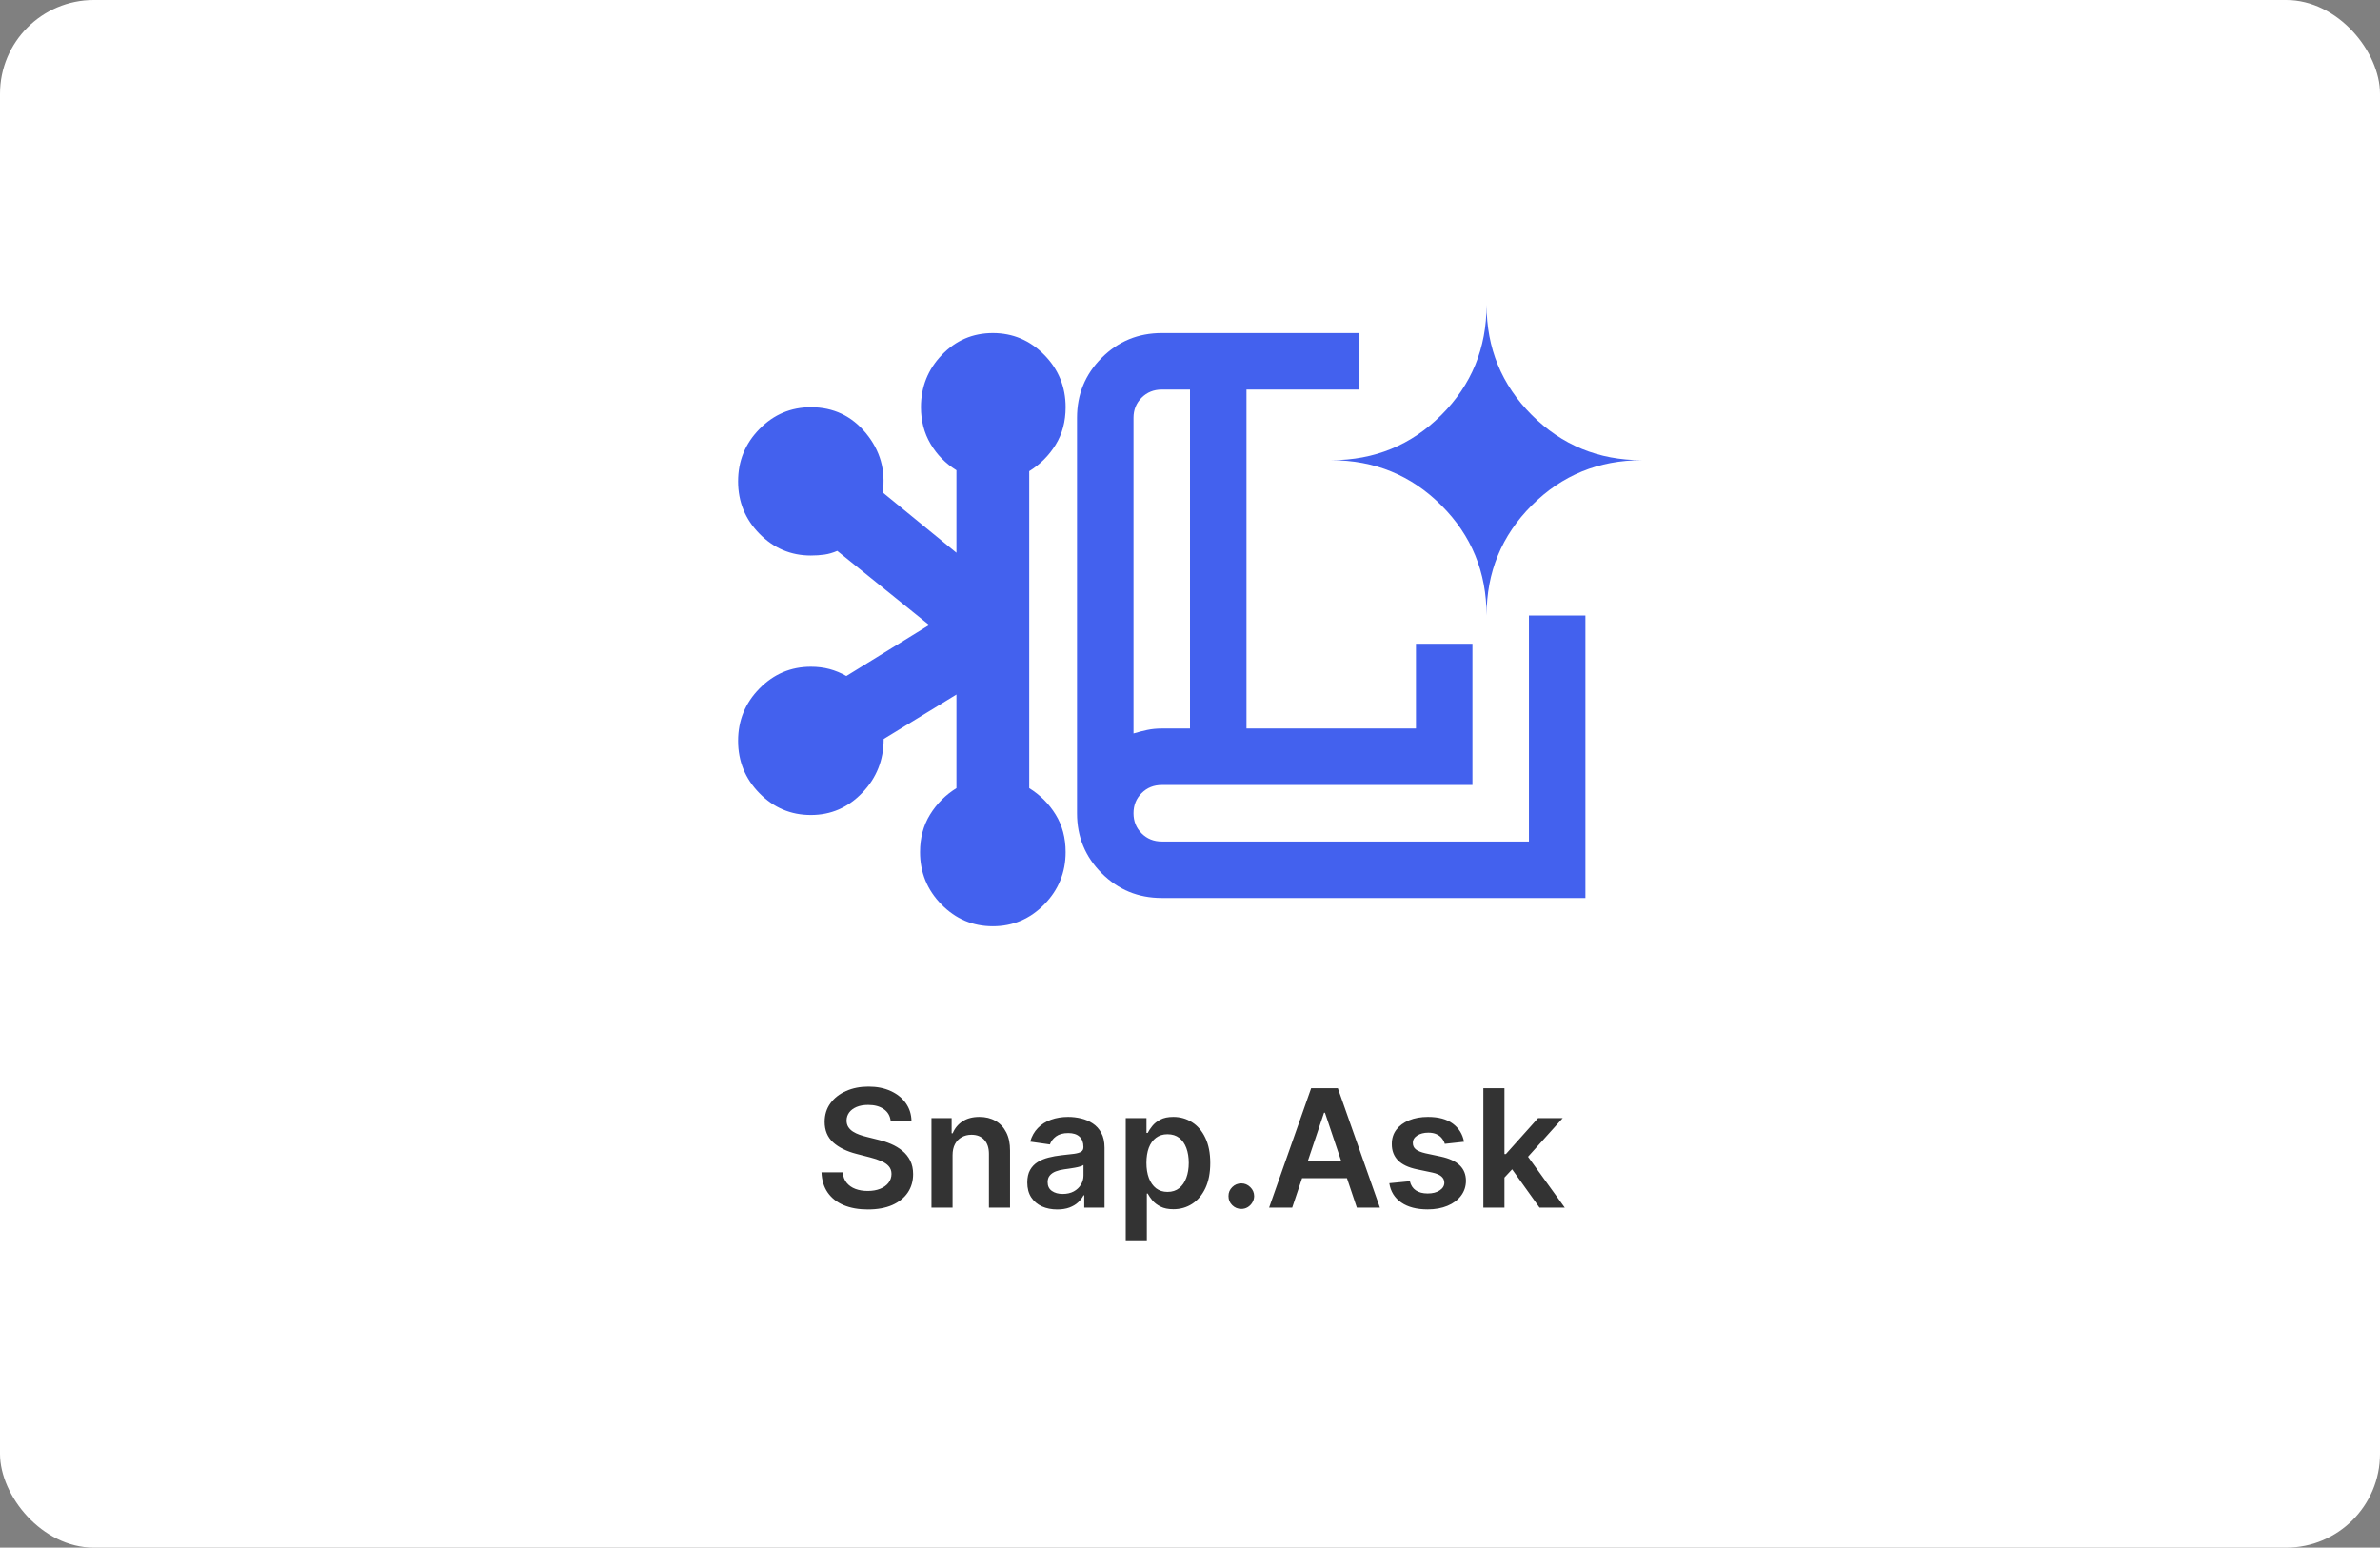
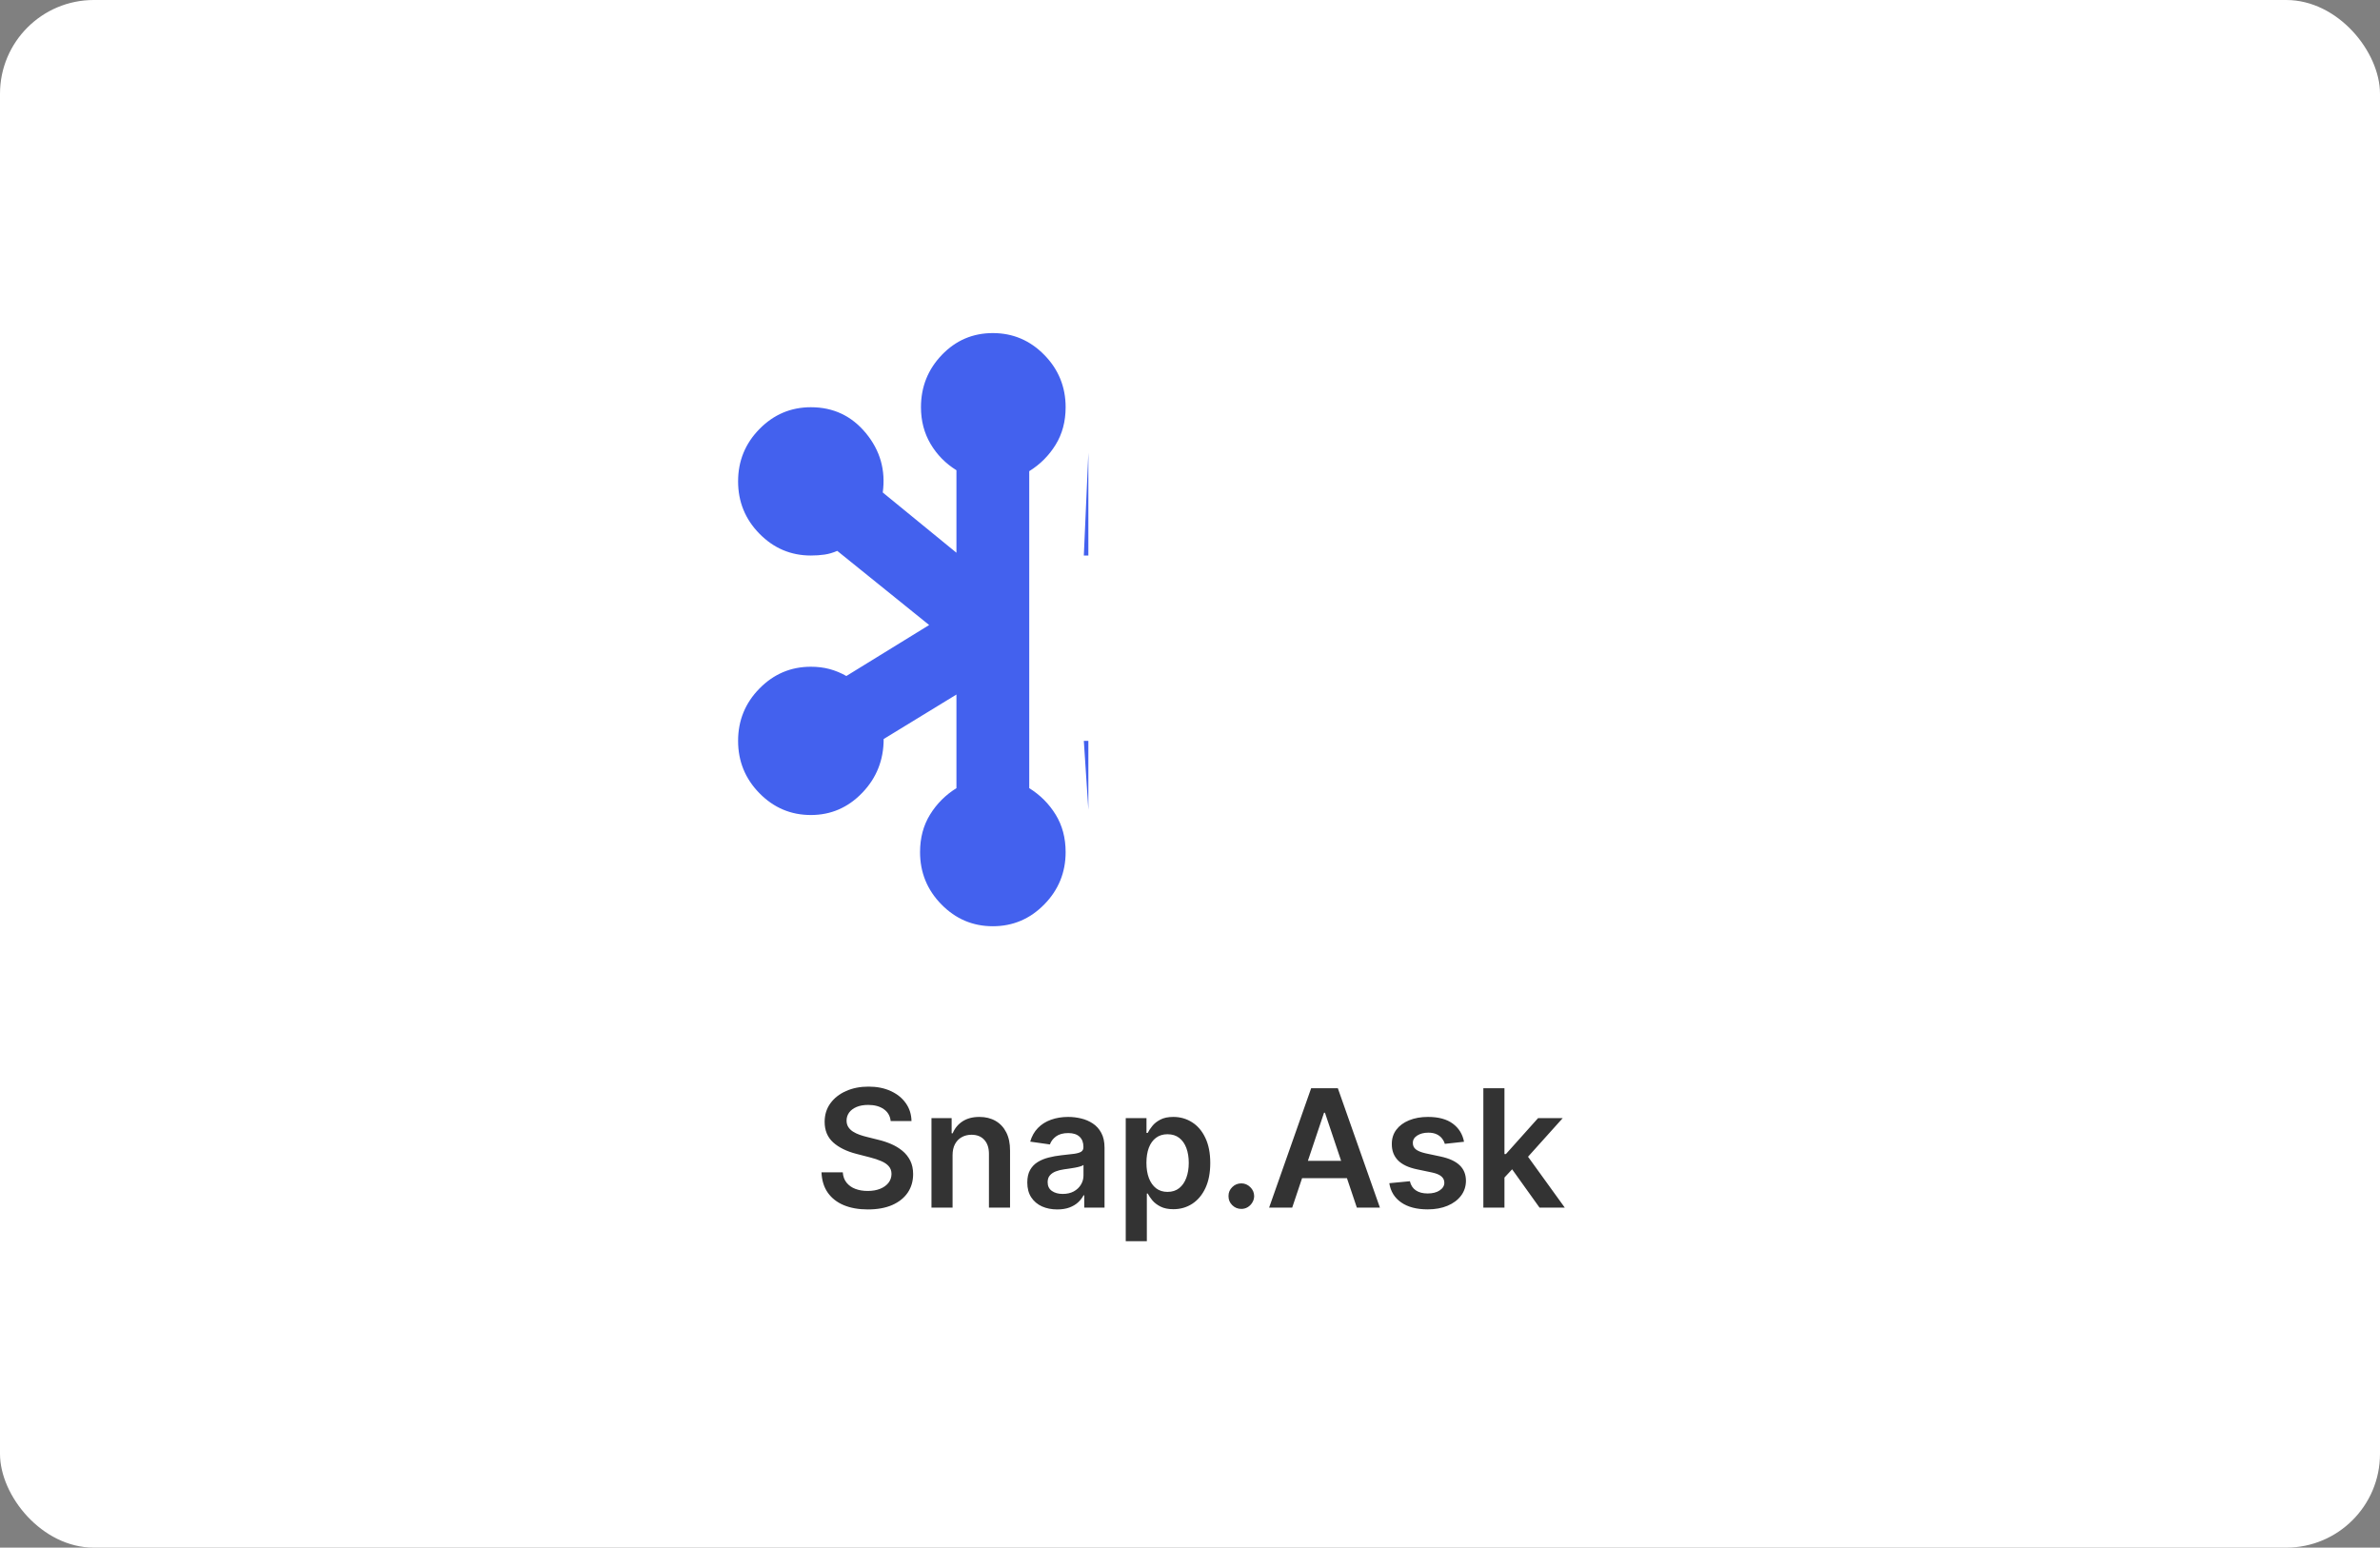
<svg xmlns="http://www.w3.org/2000/svg" width="203" height="132" viewBox="0 0 203 132" fill="none">
  <rect x="0" y="0" width="203" height="132" fill="#808080" stroke="none" />
  <rect width="203" height="132" rx="8" fill="white" />
-   <path d="M96.682 62.558C97.083 62.438 97.475 62.337 97.856 62.257C98.238 62.176 98.649 62.136 99.091 62.136H101.5V33.227H99.091C98.408 33.227 97.836 33.458 97.374 33.92C96.913 34.382 96.682 34.954 96.682 35.636V62.558ZM99.091 76.591C97.083 76.591 95.377 75.888 93.972 74.483C92.566 73.078 91.864 71.371 91.864 69.364V35.636C91.864 33.629 92.566 31.922 93.972 30.517C95.377 29.112 97.083 28.409 99.091 28.409H115.955V33.227H106.318V62.136H120.773V54.909H125.591V66.954H99.091C98.408 66.954 97.836 67.185 97.374 67.647C96.913 68.109 96.682 68.681 96.682 69.364C96.682 70.046 96.913 70.618 97.374 71.08C97.836 71.542 98.408 71.773 99.091 71.773H130.409V52.5H135.227V76.591H99.091ZM126.795 52.5C126.795 48.806 128.08 45.674 130.65 43.105C133.22 40.535 136.352 39.25 140.045 39.25C136.352 39.25 133.22 37.965 130.65 35.395C128.08 32.826 126.795 29.694 126.795 26C126.795 29.694 125.511 32.826 122.941 35.395C120.371 37.965 117.239 39.25 113.545 39.25C117.239 39.25 120.371 40.535 122.941 43.105C125.511 45.674 126.795 48.806 126.795 52.5Z" fill="#4361EE" />
  <path fill-rule="evenodd" clip-rule="evenodd" d="M92.831 38.616L92.444 47.381H92.831V38.616ZM92.831 63.19H92.444L92.831 69.064V63.19ZM89.068 30.267C87.853 29.028 86.391 28.409 84.684 28.409C82.976 28.409 81.528 29.028 80.338 30.267C79.148 31.505 78.553 32.994 78.553 34.733C78.553 35.892 78.825 36.933 79.368 37.855C79.911 38.778 80.648 39.529 81.579 40.108V47.144L75.294 42.005C75.552 40.108 75.074 38.422 73.858 36.946C72.642 35.471 71.077 34.733 69.163 34.733C67.456 34.733 65.994 35.352 64.778 36.591C63.562 37.829 62.955 39.318 62.955 41.057C62.955 42.796 63.562 44.285 64.778 45.523C65.994 46.761 67.456 47.381 69.163 47.381C69.577 47.381 69.965 47.354 70.327 47.302C70.689 47.249 71.051 47.144 71.413 46.985L79.251 53.309L72.189 57.657C71.724 57.394 71.245 57.196 70.754 57.064C70.262 56.932 69.732 56.867 69.163 56.867C67.456 56.867 65.994 57.486 64.778 58.724C63.562 59.962 62.955 61.451 62.955 63.19C62.955 64.929 63.562 66.418 64.778 67.657C65.994 68.895 67.456 69.514 69.163 69.514C70.87 69.514 72.332 68.882 73.547 67.617C74.763 66.352 75.371 64.824 75.371 63.032L81.579 59.238V67.222C80.648 67.802 79.898 68.552 79.329 69.475C78.76 70.397 78.475 71.464 78.475 72.676C78.475 74.415 79.083 75.904 80.299 77.142C81.515 78.381 82.976 79 84.684 79C86.391 79 87.853 78.381 89.068 77.142C90.284 75.904 90.892 74.415 90.892 72.676C90.892 71.464 90.607 70.397 90.038 69.475C89.469 68.552 88.719 67.802 87.788 67.222L87.788 40.187C88.719 39.608 89.469 38.857 90.038 37.934C90.607 37.012 90.892 35.945 90.892 34.733C90.892 32.994 90.284 31.505 89.068 30.267Z" fill="#4361EE" />
  <path d="M75.97 95.617C75.924 95.183 75.728 94.845 75.384 94.603C75.042 94.361 74.598 94.24 74.051 94.24C73.667 94.24 73.337 94.298 73.062 94.414C72.787 94.53 72.576 94.688 72.43 94.886C72.285 95.085 72.21 95.312 72.207 95.567C72.207 95.78 72.255 95.963 72.351 96.119C72.45 96.275 72.585 96.408 72.754 96.517C72.923 96.623 73.11 96.713 73.315 96.785C73.521 96.858 73.728 96.92 73.937 96.969L74.891 97.208C75.276 97.298 75.645 97.419 76 97.571C76.358 97.724 76.678 97.916 76.96 98.148C77.245 98.38 77.47 98.66 77.636 98.988C77.802 99.316 77.884 99.701 77.884 100.141C77.884 100.738 77.732 101.263 77.427 101.717C77.122 102.168 76.681 102.521 76.105 102.776C75.531 103.028 74.837 103.154 74.021 103.154C73.229 103.154 72.541 103.031 71.958 102.786C71.378 102.541 70.924 102.183 70.596 101.712C70.271 101.242 70.096 100.668 70.069 99.992H71.884C71.91 100.347 72.019 100.642 72.212 100.877C72.404 101.112 72.654 101.288 72.962 101.404C73.274 101.52 73.622 101.578 74.007 101.578C74.407 101.578 74.759 101.518 75.061 101.399C75.365 101.277 75.604 101.107 75.776 100.892C75.949 100.673 76.037 100.418 76.04 100.126C76.037 99.861 75.959 99.642 75.806 99.47C75.654 99.294 75.44 99.149 75.165 99.033C74.893 98.913 74.575 98.807 74.21 98.715L73.052 98.416C72.213 98.201 71.55 97.874 71.063 97.437C70.579 96.996 70.337 96.411 70.337 95.682C70.337 95.082 70.5 94.557 70.825 94.106C71.153 93.655 71.599 93.305 72.162 93.057C72.725 92.805 73.364 92.679 74.076 92.679C74.799 92.679 75.432 92.805 75.975 93.057C76.522 93.305 76.951 93.652 77.263 94.096C77.574 94.537 77.735 95.044 77.745 95.617H75.97ZM81.249 98.526V103H79.449V95.364H81.169V96.661H81.259C81.434 96.234 81.715 95.894 82.099 95.642C82.487 95.39 82.966 95.264 83.536 95.264C84.063 95.264 84.522 95.377 84.913 95.602C85.307 95.828 85.612 96.154 85.828 96.582C86.046 97.009 86.154 97.528 86.151 98.138V103H84.351V98.416C84.351 97.906 84.219 97.506 83.953 97.218C83.692 96.93 83.329 96.785 82.865 96.785C82.55 96.785 82.27 96.855 82.024 96.994C81.782 97.13 81.592 97.327 81.453 97.586C81.317 97.844 81.249 98.158 81.249 98.526ZM90.178 103.154C89.694 103.154 89.258 103.068 88.87 102.896C88.486 102.72 88.181 102.461 87.956 102.12C87.734 101.779 87.622 101.358 87.622 100.857C87.622 100.426 87.702 100.07 87.861 99.788C88.02 99.507 88.237 99.281 88.512 99.112C88.787 98.943 89.097 98.816 89.442 98.729C89.79 98.64 90.15 98.575 90.521 98.535C90.968 98.489 91.331 98.448 91.61 98.411C91.888 98.371 92.09 98.312 92.216 98.232C92.345 98.149 92.41 98.022 92.41 97.849V97.82C92.41 97.445 92.299 97.155 92.077 96.95C91.855 96.744 91.535 96.641 91.118 96.641C90.677 96.641 90.327 96.737 90.068 96.93C89.813 97.122 89.641 97.349 89.551 97.611L87.871 97.372C88.004 96.908 88.222 96.52 88.527 96.209C88.832 95.894 89.205 95.659 89.646 95.503C90.087 95.344 90.574 95.264 91.108 95.264C91.475 95.264 91.842 95.307 92.206 95.394C92.571 95.48 92.904 95.622 93.206 95.821C93.507 96.017 93.749 96.283 93.931 96.621C94.117 96.96 94.21 97.382 94.21 97.889V103H92.48V101.951H92.42C92.311 102.163 92.156 102.362 91.958 102.548C91.762 102.73 91.515 102.877 91.217 102.99C90.922 103.099 90.576 103.154 90.178 103.154ZM90.645 101.832C91.006 101.832 91.32 101.76 91.585 101.618C91.85 101.472 92.054 101.28 92.196 101.041C92.342 100.803 92.415 100.542 92.415 100.261V99.361C92.359 99.407 92.263 99.45 92.127 99.49C91.994 99.53 91.845 99.565 91.679 99.594C91.513 99.624 91.35 99.651 91.187 99.674C91.025 99.697 90.884 99.717 90.764 99.734C90.496 99.77 90.256 99.83 90.044 99.913C89.832 99.996 89.664 100.112 89.541 100.261C89.419 100.406 89.358 100.595 89.358 100.827C89.358 101.159 89.478 101.409 89.72 101.578C89.962 101.747 90.271 101.832 90.645 101.832ZM96.019 105.864V95.364H97.789V96.626H97.894C97.987 96.441 98.118 96.244 98.287 96.035C98.456 95.823 98.684 95.642 98.973 95.493C99.261 95.34 99.629 95.264 100.076 95.264C100.666 95.264 101.198 95.415 101.672 95.717C102.149 96.015 102.527 96.457 102.806 97.044C103.087 97.627 103.228 98.343 103.228 99.192C103.228 100.03 103.091 100.743 102.816 101.33C102.541 101.916 102.166 102.364 101.692 102.672C101.218 102.98 100.681 103.134 100.081 103.134C99.644 103.134 99.281 103.061 98.993 102.915C98.704 102.77 98.472 102.594 98.296 102.388C98.124 102.18 97.99 101.982 97.894 101.797H97.819V105.864H96.019ZM97.784 99.182C97.784 99.676 97.854 100.108 97.993 100.479C98.136 100.851 98.34 101.141 98.605 101.349C98.873 101.555 99.198 101.658 99.579 101.658C99.977 101.658 100.31 101.552 100.578 101.339C100.847 101.124 101.049 100.831 101.185 100.46C101.324 100.085 101.394 99.659 101.394 99.182C101.394 98.708 101.326 98.287 101.19 97.919C101.054 97.551 100.852 97.263 100.583 97.054C100.315 96.845 99.98 96.741 99.579 96.741C99.195 96.741 98.868 96.842 98.6 97.044C98.331 97.246 98.127 97.53 97.988 97.894C97.852 98.259 97.784 98.688 97.784 99.182ZM105.878 103.109C105.576 103.109 105.318 103.003 105.103 102.791C104.887 102.579 104.781 102.321 104.784 102.016C104.781 101.717 104.887 101.462 105.103 101.25C105.318 101.038 105.576 100.932 105.878 100.932C106.17 100.932 106.423 101.038 106.639 101.25C106.858 101.462 106.969 101.717 106.972 102.016C106.969 102.218 106.916 102.402 106.813 102.567C106.713 102.733 106.581 102.866 106.415 102.965C106.253 103.061 106.074 103.109 105.878 103.109ZM110.217 103H108.248L111.833 92.818H114.11L117.699 103H115.731L113.011 94.906H112.932L110.217 103ZM110.282 99.008H115.651V100.489H110.282V99.008ZM124.873 97.382L123.233 97.561C123.186 97.395 123.105 97.24 122.989 97.094C122.876 96.948 122.724 96.83 122.532 96.741C122.339 96.651 122.104 96.606 121.826 96.606C121.451 96.606 121.136 96.688 120.881 96.85C120.629 97.013 120.505 97.223 120.508 97.481C120.505 97.704 120.586 97.884 120.752 98.023C120.921 98.163 121.199 98.277 121.587 98.367L122.89 98.645C123.612 98.801 124.149 99.048 124.5 99.386C124.855 99.724 125.034 100.166 125.037 100.713C125.034 101.194 124.893 101.618 124.615 101.986C124.34 102.35 123.957 102.635 123.466 102.841C122.976 103.046 122.412 103.149 121.776 103.149C120.841 103.149 120.089 102.954 119.519 102.562C118.949 102.168 118.609 101.62 118.5 100.917L120.255 100.748C120.334 101.093 120.503 101.353 120.762 101.528C121.02 101.704 121.357 101.792 121.771 101.792C122.199 101.792 122.542 101.704 122.8 101.528C123.062 101.353 123.193 101.136 123.193 100.877C123.193 100.658 123.108 100.478 122.939 100.335C122.774 100.193 122.515 100.083 122.164 100.007L120.861 99.734C120.129 99.581 119.587 99.324 119.236 98.963C118.884 98.599 118.71 98.138 118.714 97.581C118.71 97.11 118.838 96.703 119.096 96.358C119.358 96.01 119.721 95.742 120.185 95.553C120.652 95.36 121.191 95.264 121.801 95.264C122.696 95.264 123.4 95.455 123.914 95.836C124.431 96.217 124.751 96.733 124.873 97.382ZM128.162 100.604L128.157 98.431H128.445L131.19 95.364H133.293L129.917 99.122H129.544L128.162 100.604ZM126.521 103V92.818H128.321V103H126.521ZM131.314 103L128.828 99.525L130.041 98.257L133.467 103H131.314Z" fill="#333333" />
</svg>